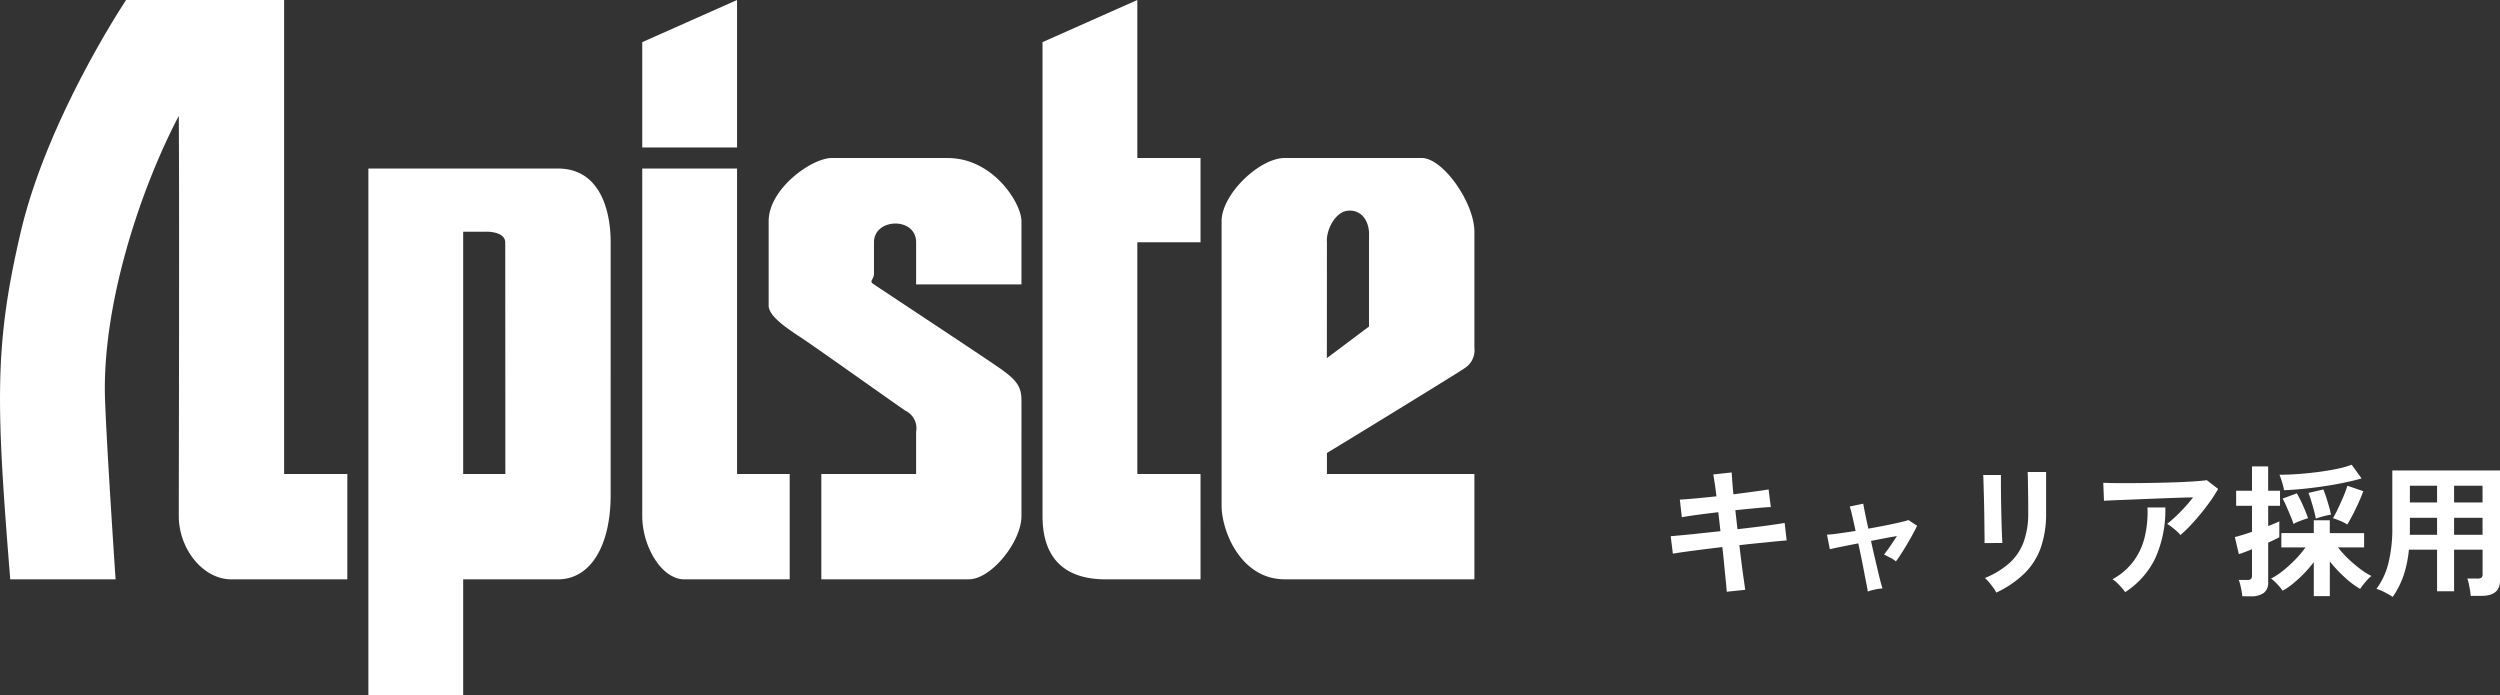
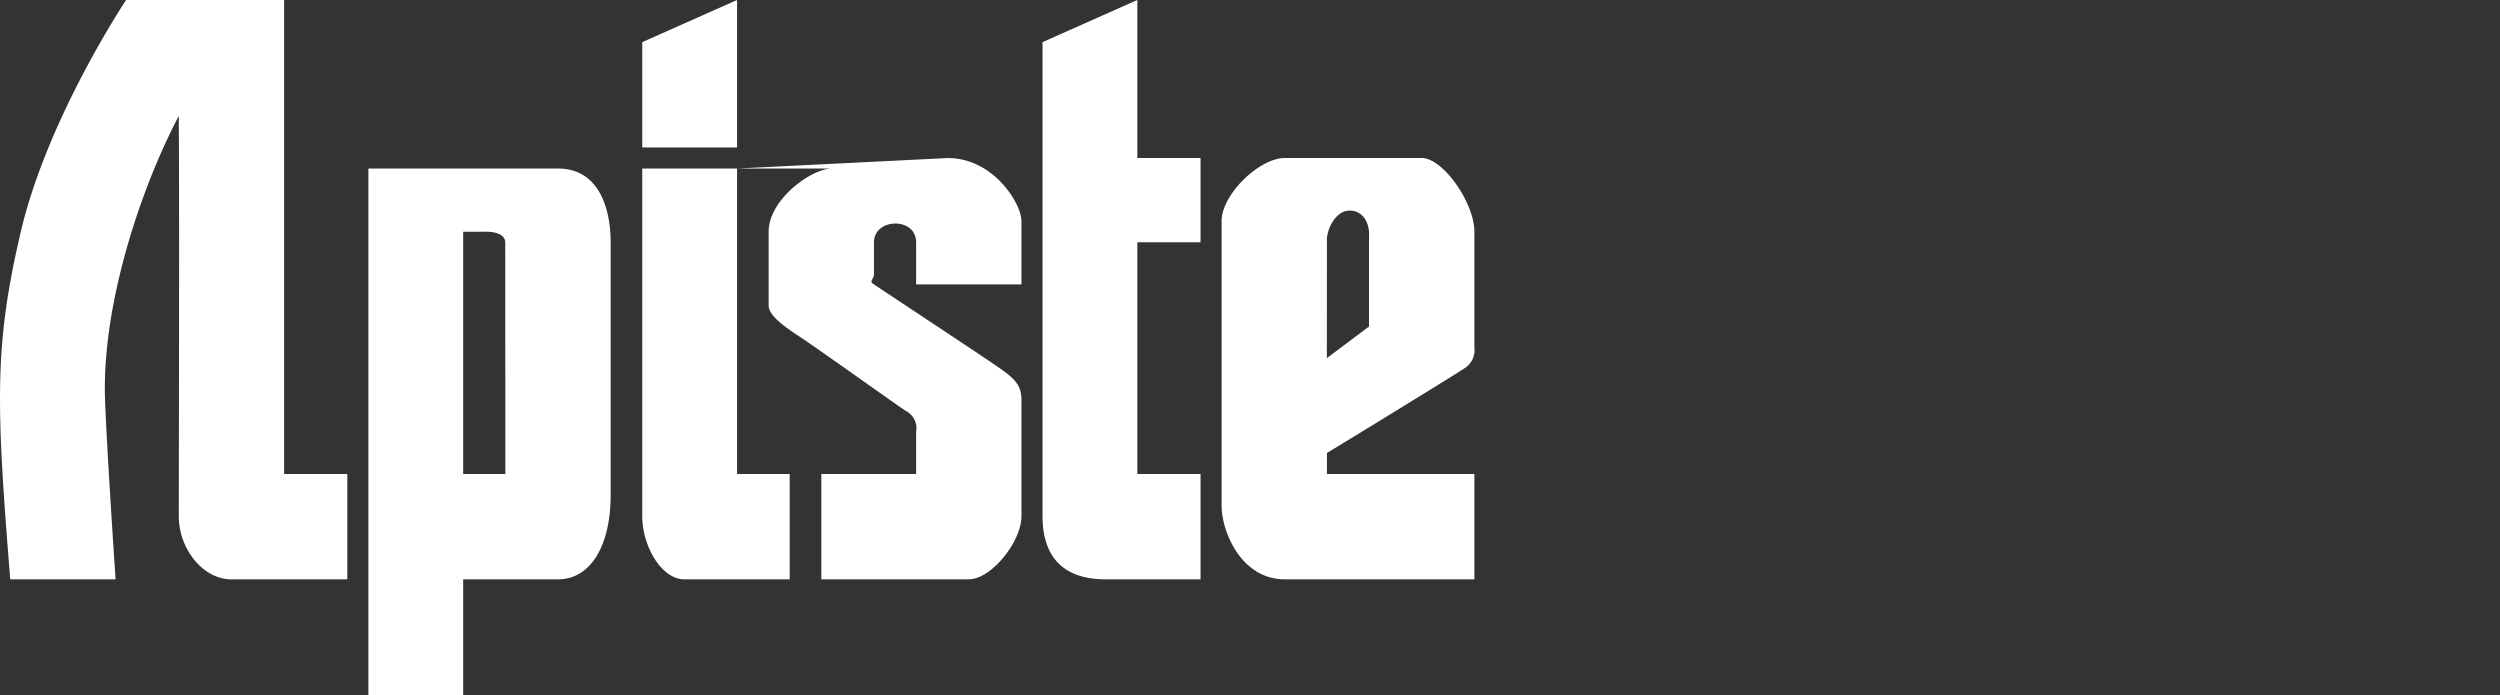
<svg xmlns="http://www.w3.org/2000/svg" width="297.181" height="82.642" viewBox="0 0 297.181 82.642">
  <rect x="0" y="0" width="297.181" height="82.642" fill="#333333" stroke="none" />
  <defs>
    <style>
      .cls-1 {
        fill: #fff;
      }
    </style>
  </defs>
  <g id="グループ_34726" data-name="グループ 34726" transform="translate(-243 -411.358)">
-     <path id="パス_38" data-name="パス 38" class="cls-1" d="M66.356,57.034H43.818v62.607H55.087V105.868H66.356c3.882,0,6.261-4.01,6.261-10.017V65.8c0-4.029-1.4-8.765-6.261-8.765M60.1,93.347H55.087v-28.8h2.5c1.051-.041,2.463.2,2.5,1.252,0,.072.005-.072,0,0ZM33.8,37H15.019S5.683,50.972,2.5,64.547-.435,85,1.245,105.868H13.767s-1.026-15.189-1.252-21.286c-.408-11.016,4.032-24.758,8.765-33.808.081,10.688,0,44.346,0,47.582,0,3.849,2.831,7.513,6.261,7.513H41.314V93.347H33.8Zm53.842,0L76.373,42.009V54.53H87.643Zm0,20.034H76.373V98.355c0,3.534,2.26,7.513,5.009,7.513H93.9V93.347H87.643Zm25.043-1.252H98.912c-2.4,0-7.513,3.662-7.513,7.513V73.312c0,1.2,1.853,2.509,3.756,3.756s11.746,8.27,12.521,8.765a2.308,2.308,0,0,1,1.252,2.5v5.009H97.66v12.521h17.53c2.677,0,6.261-4.472,6.261-7.513V84.582c0-1.625-.6-2.414-2.5-3.756S104.629,71.3,103.92,70.808c-.655-.4-.048-.484,0-1.252V65.8c0-2.9,5.009-3.039,5.009,0v5.009H121.45V63.3c0-2.12-3.339-7.513-8.765-7.513M174.04,80.825a2.54,2.54,0,0,0,1.252-2.5V64.547c0-3.44-3.729-8.765-6.261-8.765H152.754c-3.021,0-7.513,4.315-7.513,7.513V97.1c0,3.031,2.286,8.765,7.513,8.765h22.538V93.347h-17.53v-2.5c3.741-2.261,15.319-9.364,16.278-10.017M157.762,65.8c-.12-1.491,1.018-3.636,2.5-3.756s2.384,1.012,2.5,2.5c.011.144.011,1.106,0,1.252V75.817l-5.009,3.756ZM135.224,37l-11.269,5.009V98.355c0,4.915,2.532,7.513,7.513,7.513h11.269V93.347h-7.513V65.8h7.513V55.782h-7.513Z" transform="translate(242.973 374.358)" />
-     <path id="パス_91861" data-name="パス 91861" class="cls-1" d="M8.262.7q-.017-.34-.1-1.148t-.187-1.9q-.1-1.088-.238-2.261-1.173.136-2.312.281t-2.066.272q-.927.128-1.5.23L1.6-5.9l1.487-.136q.927-.085,2.083-.212t2.346-.247L7.259-8.755q-1.309.153-2.5.315T2.924-8.16l-.238-2.091q.68-.034,1.87-.144t2.482-.247q-.1-.85-.2-1.521t-.179-1.08l2.193-.238q.017.391.068,1.063t.136,1.538q1.309-.17,2.439-.323t1.743-.255L13.5-9.367q-.561.017-1.725.127t-2.491.246l.255,2.261Q10.693-6.868,11.781-7t1.972-.263q.884-.128,1.394-.213l.238,2.074q-.425.034-1.309.119l-2.015.2q-1.131.111-2.3.247.136,1.139.272,2.21t.255,1.887q.119.816.17,1.207ZM25.024.68q-.017-.2-.128-.765t-.264-1.36q-.153-.8-.34-1.734T23.9-5.049q-1.139.221-2.066.408t-1.317.289l-.34-1.734q.476-.017,1.394-.145t2.006-.3q-.238-1.105-.425-1.9a8.647,8.647,0,0,0-.272-1l1.615-.34q.017.187.187,1.02T25.092-6.8q1.054-.187,2.04-.383t1.717-.366q.731-.17,1.02-.272l1.02.68q-.289.612-.731,1.394t-.91,1.538q-.468.757-.875,1.3a3.722,3.722,0,0,0-.714-.459q-.459-.238-.7-.357.306-.374.731-.994t.8-1.2q-1.394.238-3.077.578.2.952.425,1.9L26.248-1.7q.187.8.332,1.335t.2.672a5.456,5.456,0,0,0-.927.136A5.293,5.293,0,0,0,25.024.68ZM40.307.8a4.413,4.413,0,0,0-.348-.561q-.229-.323-.5-.646a4.592,4.592,0,0,0-.51-.527,10.157,10.157,0,0,0,2.89-1.751,6.307,6.307,0,0,0,1.7-2.491,9.852,9.852,0,0,0,.561-3.51v-.782q0-.374-.008-.969t-.017-1.224q-.009-.629-.017-1.139t-.026-.731h2.193v4.845a12.3,12.3,0,0,1-.629,4.14,8.1,8.1,0,0,1-1.938,3.06A12.287,12.287,0,0,1,40.307.8ZM38.9-5.083q.017-.153.008-.757t-.017-1.47q-.009-.867-.026-1.819t-.042-1.819q-.026-.867-.042-1.47t-.034-.756h2.108q0,.187,0,.782t.008,1.437q.008.841.026,1.759t.042,1.777q.025.859.051,1.479t.042.842Zm23.29-.952a3.429,3.429,0,0,0-.433-.459q-.281-.255-.587-.493a4,4,0,0,0-.561-.374q.459-.357,1-.867t1.088-1.1q.544-.595,1-1.19-.935.017-2.151.059t-2.5.094q-1.284.051-2.473.1t-2.108.085q-.918.034-1.36.068l-.085-2.142q.561.034,1.539.042t2.193,0q1.215-.008,2.507-.034t2.491-.068q1.2-.043,2.142-.11t1.437-.136l1.343,1.037a14.944,14.944,0,0,1-.918,1.445q-.544.765-1.164,1.522T63.351-7.148A14.638,14.638,0,0,1,62.186-6.035ZM55.624.748A6.572,6.572,0,0,0,55.216.23q-.255-.3-.544-.578a2.777,2.777,0,0,0-.561-.434,7.741,7.741,0,0,0,2.516-2.159,8.024,8.024,0,0,0,1.326-2.89,12.793,12.793,0,0,0,.323-3.485H60.4a13.97,13.97,0,0,1-1.165,5.959A9.887,9.887,0,0,1,55.624.748Zm22.423.476V-2.822a14.291,14.291,0,0,1-1.164,1.351A15.581,15.581,0,0,1,75.59-.28a8.117,8.117,0,0,1-1.249.859,4.472,4.472,0,0,0-.408-.527q-.255-.289-.519-.544a3.033,3.033,0,0,0-.451-.374,8.29,8.29,0,0,0,1.445-.952A15.508,15.508,0,0,0,75.88-3.162a11.813,11.813,0,0,0,1.182-1.411H74.188v-1.7h3.859V-7.8h1.9v1.53h4.08v1.7H80.92a12.066,12.066,0,0,0,1.2,1.326,15.662,15.662,0,0,0,1.42,1.216,8.379,8.379,0,0,0,1.36.859,2.358,2.358,0,0,0-.442.4q-.255.28-.5.587a6.448,6.448,0,0,0-.4.544A9.792,9.792,0,0,1,81.736-1a16.541,16.541,0,0,1-1.785-1.9V1.224Zm-8.5.017A5.386,5.386,0,0,0,69.462.6q-.068-.366-.153-.723A3.153,3.153,0,0,0,69.122-.7h1a.657.657,0,0,0,.459-.119.566.566,0,0,0,.119-.408V-4.352q-.493.2-.91.357t-.655.221L68.663-5.8q.34-.085.884-.247T70.7-6.426V-9.52H68.816v-1.785H70.7V-14.2h1.921v2.89h1.411V-9.52H72.624v2.414q.425-.17.773-.314t.552-.247V-5.78q-.221.119-.569.289t-.757.357V-.442A1.507,1.507,0,0,1,72.1.842a2.533,2.533,0,0,1-1.547.4Zm4.964-12.614a8.47,8.47,0,0,0-.229-.935,8.427,8.427,0,0,0-.314-.9q1.1,0,2.338-.094t2.423-.255q1.19-.162,2.184-.374a10.589,10.589,0,0,0,1.641-.468l1.173,1.632q-.9.255-2.04.493t-2.38.425q-1.241.187-2.474.314T74.511-11.373Zm7.514,4.08a4.59,4.59,0,0,0-.841-.434q-.518-.212-.859-.314.272-.459.612-1.173t.646-1.445a12.978,12.978,0,0,0,.459-1.241l1.887.646q-.2.561-.527,1.292t-.688,1.437Q82.348-7.82,82.025-7.293Zm-6.392-.068q-.119-.391-.357-.96t-.484-1.131a10.02,10.02,0,0,0-.451-.918L76.024-11q.238.391.5.935t.485,1.088q.221.544.357.935-.357.1-.884.3A5.669,5.669,0,0,0,75.633-7.361Zm2.652-.629q-.068-.408-.221-.986t-.332-1.148q-.178-.569-.314-.926l1.768-.408q.17.408.348.96t.331,1.1q.153.544.221.935a7.79,7.79,0,0,0-.918.2A7.94,7.94,0,0,0,78.285-7.99Zm9.146,9.3q-.425-.272-.969-.553a5.262,5.262,0,0,0-.969-.4,8.586,8.586,0,0,0,1.42-3.043,17.175,17.175,0,0,0,.467-4.3v-6.732h12.8V-.629q0,1.819-2.193,1.819H96.7a6.152,6.152,0,0,0-.085-.68q-.068-.391-.145-.765a3.226,3.226,0,0,0-.178-.612h1.19a.809.809,0,0,0,.493-.11.6.6,0,0,0,.136-.468V-4.3H94.724V.646H92.7V-4.3H89.352a13.75,13.75,0,0,1-.629,3.052A10.344,10.344,0,0,1,87.431,1.309Zm7.293-7.378h3.383V-8.092H94.724Zm0-3.842h3.383V-11.9H94.724Zm-5.27,3.842H92.7V-8.092h-3.23v1.564Q89.471-6.307,89.454-6.069Zm.017-3.842H92.7V-11.9h-3.23Z" transform="translate(440 481)" />
+     <path id="パス_38" data-name="パス 38" class="cls-1" d="M66.356,57.034H43.818v62.607H55.087V105.868H66.356c3.882,0,6.261-4.01,6.261-10.017V65.8c0-4.029-1.4-8.765-6.261-8.765M60.1,93.347H55.087v-28.8h2.5c1.051-.041,2.463.2,2.5,1.252,0,.072.005-.072,0,0ZM33.8,37H15.019S5.683,50.972,2.5,64.547-.435,85,1.245,105.868H13.767s-1.026-15.189-1.252-21.286c-.408-11.016,4.032-24.758,8.765-33.808.081,10.688,0,44.346,0,47.582,0,3.849,2.831,7.513,6.261,7.513H41.314V93.347H33.8Zm53.842,0L76.373,42.009V54.53H87.643Zm0,20.034H76.373V98.355c0,3.534,2.26,7.513,5.009,7.513H93.9V93.347H87.643ZH98.912c-2.4,0-7.513,3.662-7.513,7.513V73.312c0,1.2,1.853,2.509,3.756,3.756s11.746,8.27,12.521,8.765a2.308,2.308,0,0,1,1.252,2.5v5.009H97.66v12.521h17.53c2.677,0,6.261-4.472,6.261-7.513V84.582c0-1.625-.6-2.414-2.5-3.756S104.629,71.3,103.92,70.808c-.655-.4-.048-.484,0-1.252V65.8c0-2.9,5.009-3.039,5.009,0v5.009H121.45V63.3c0-2.12-3.339-7.513-8.765-7.513M174.04,80.825a2.54,2.54,0,0,0,1.252-2.5V64.547c0-3.44-3.729-8.765-6.261-8.765H152.754c-3.021,0-7.513,4.315-7.513,7.513V97.1c0,3.031,2.286,8.765,7.513,8.765h22.538V93.347h-17.53v-2.5c3.741-2.261,15.319-9.364,16.278-10.017M157.762,65.8c-.12-1.491,1.018-3.636,2.5-3.756s2.384,1.012,2.5,2.5c.011.144.011,1.106,0,1.252V75.817l-5.009,3.756ZM135.224,37l-11.269,5.009V98.355c0,4.915,2.532,7.513,7.513,7.513h11.269V93.347h-7.513V65.8h7.513V55.782h-7.513Z" transform="translate(242.973 374.358)" />
  </g>
</svg>